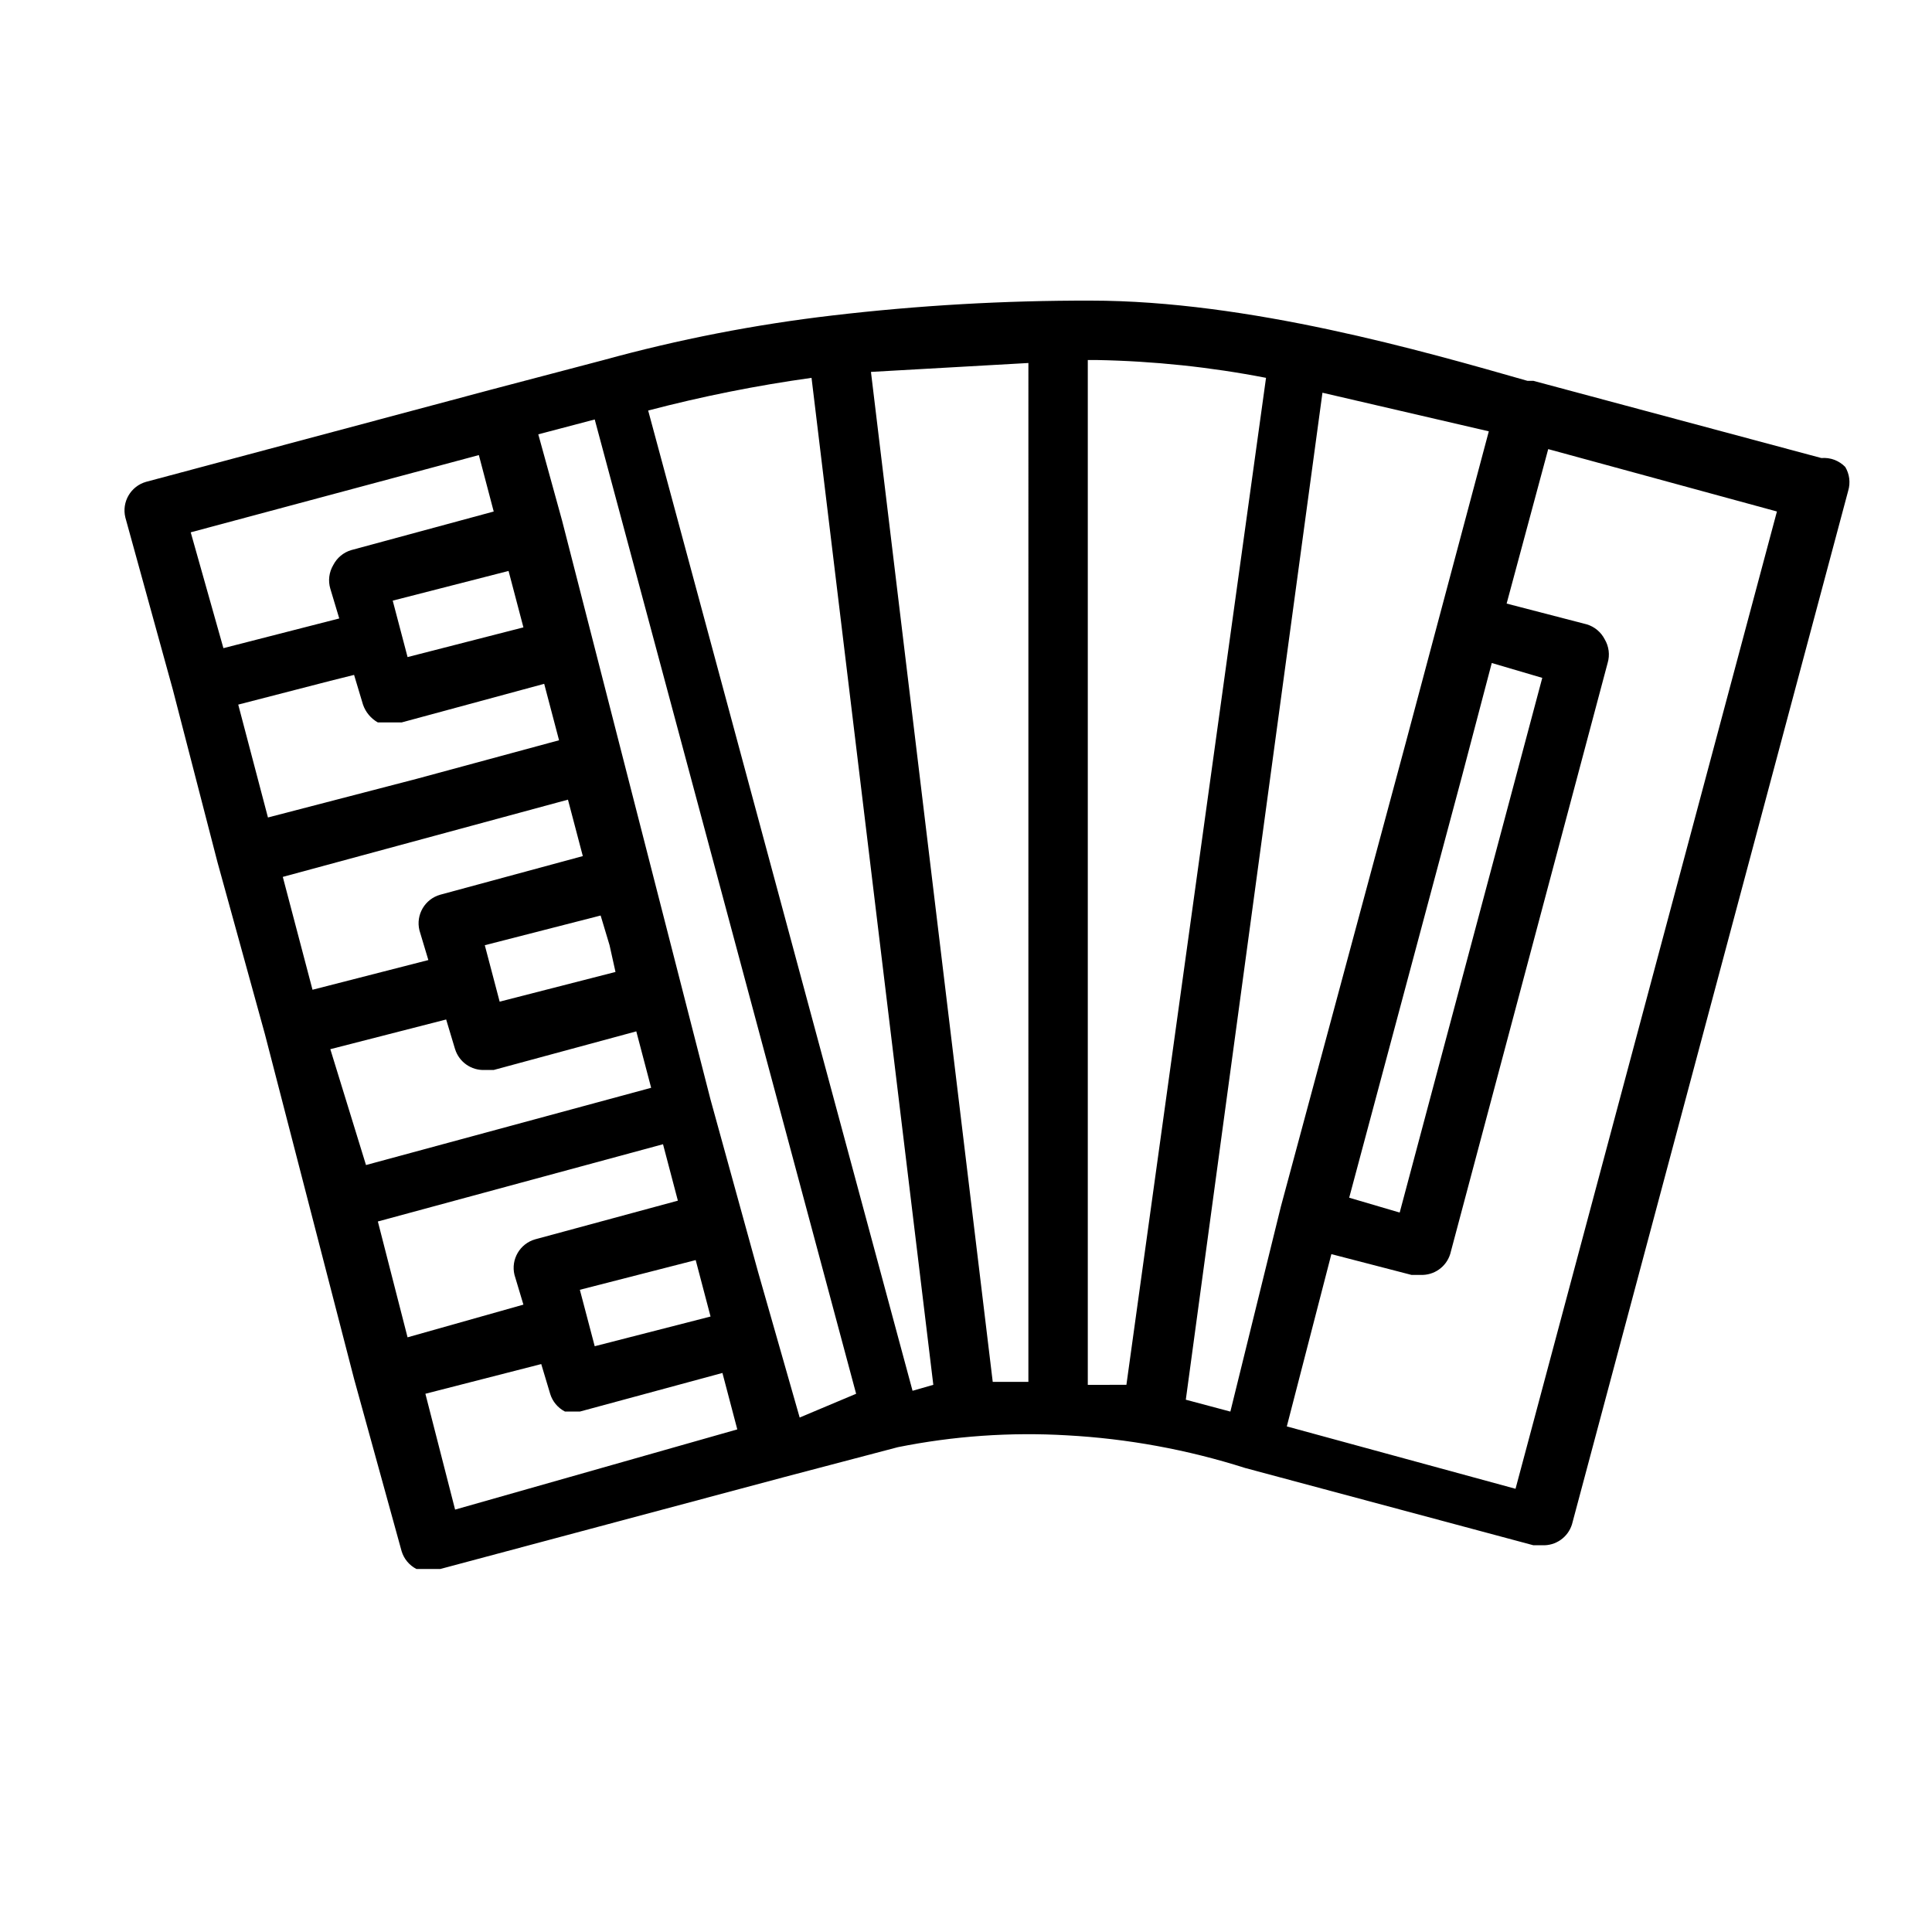
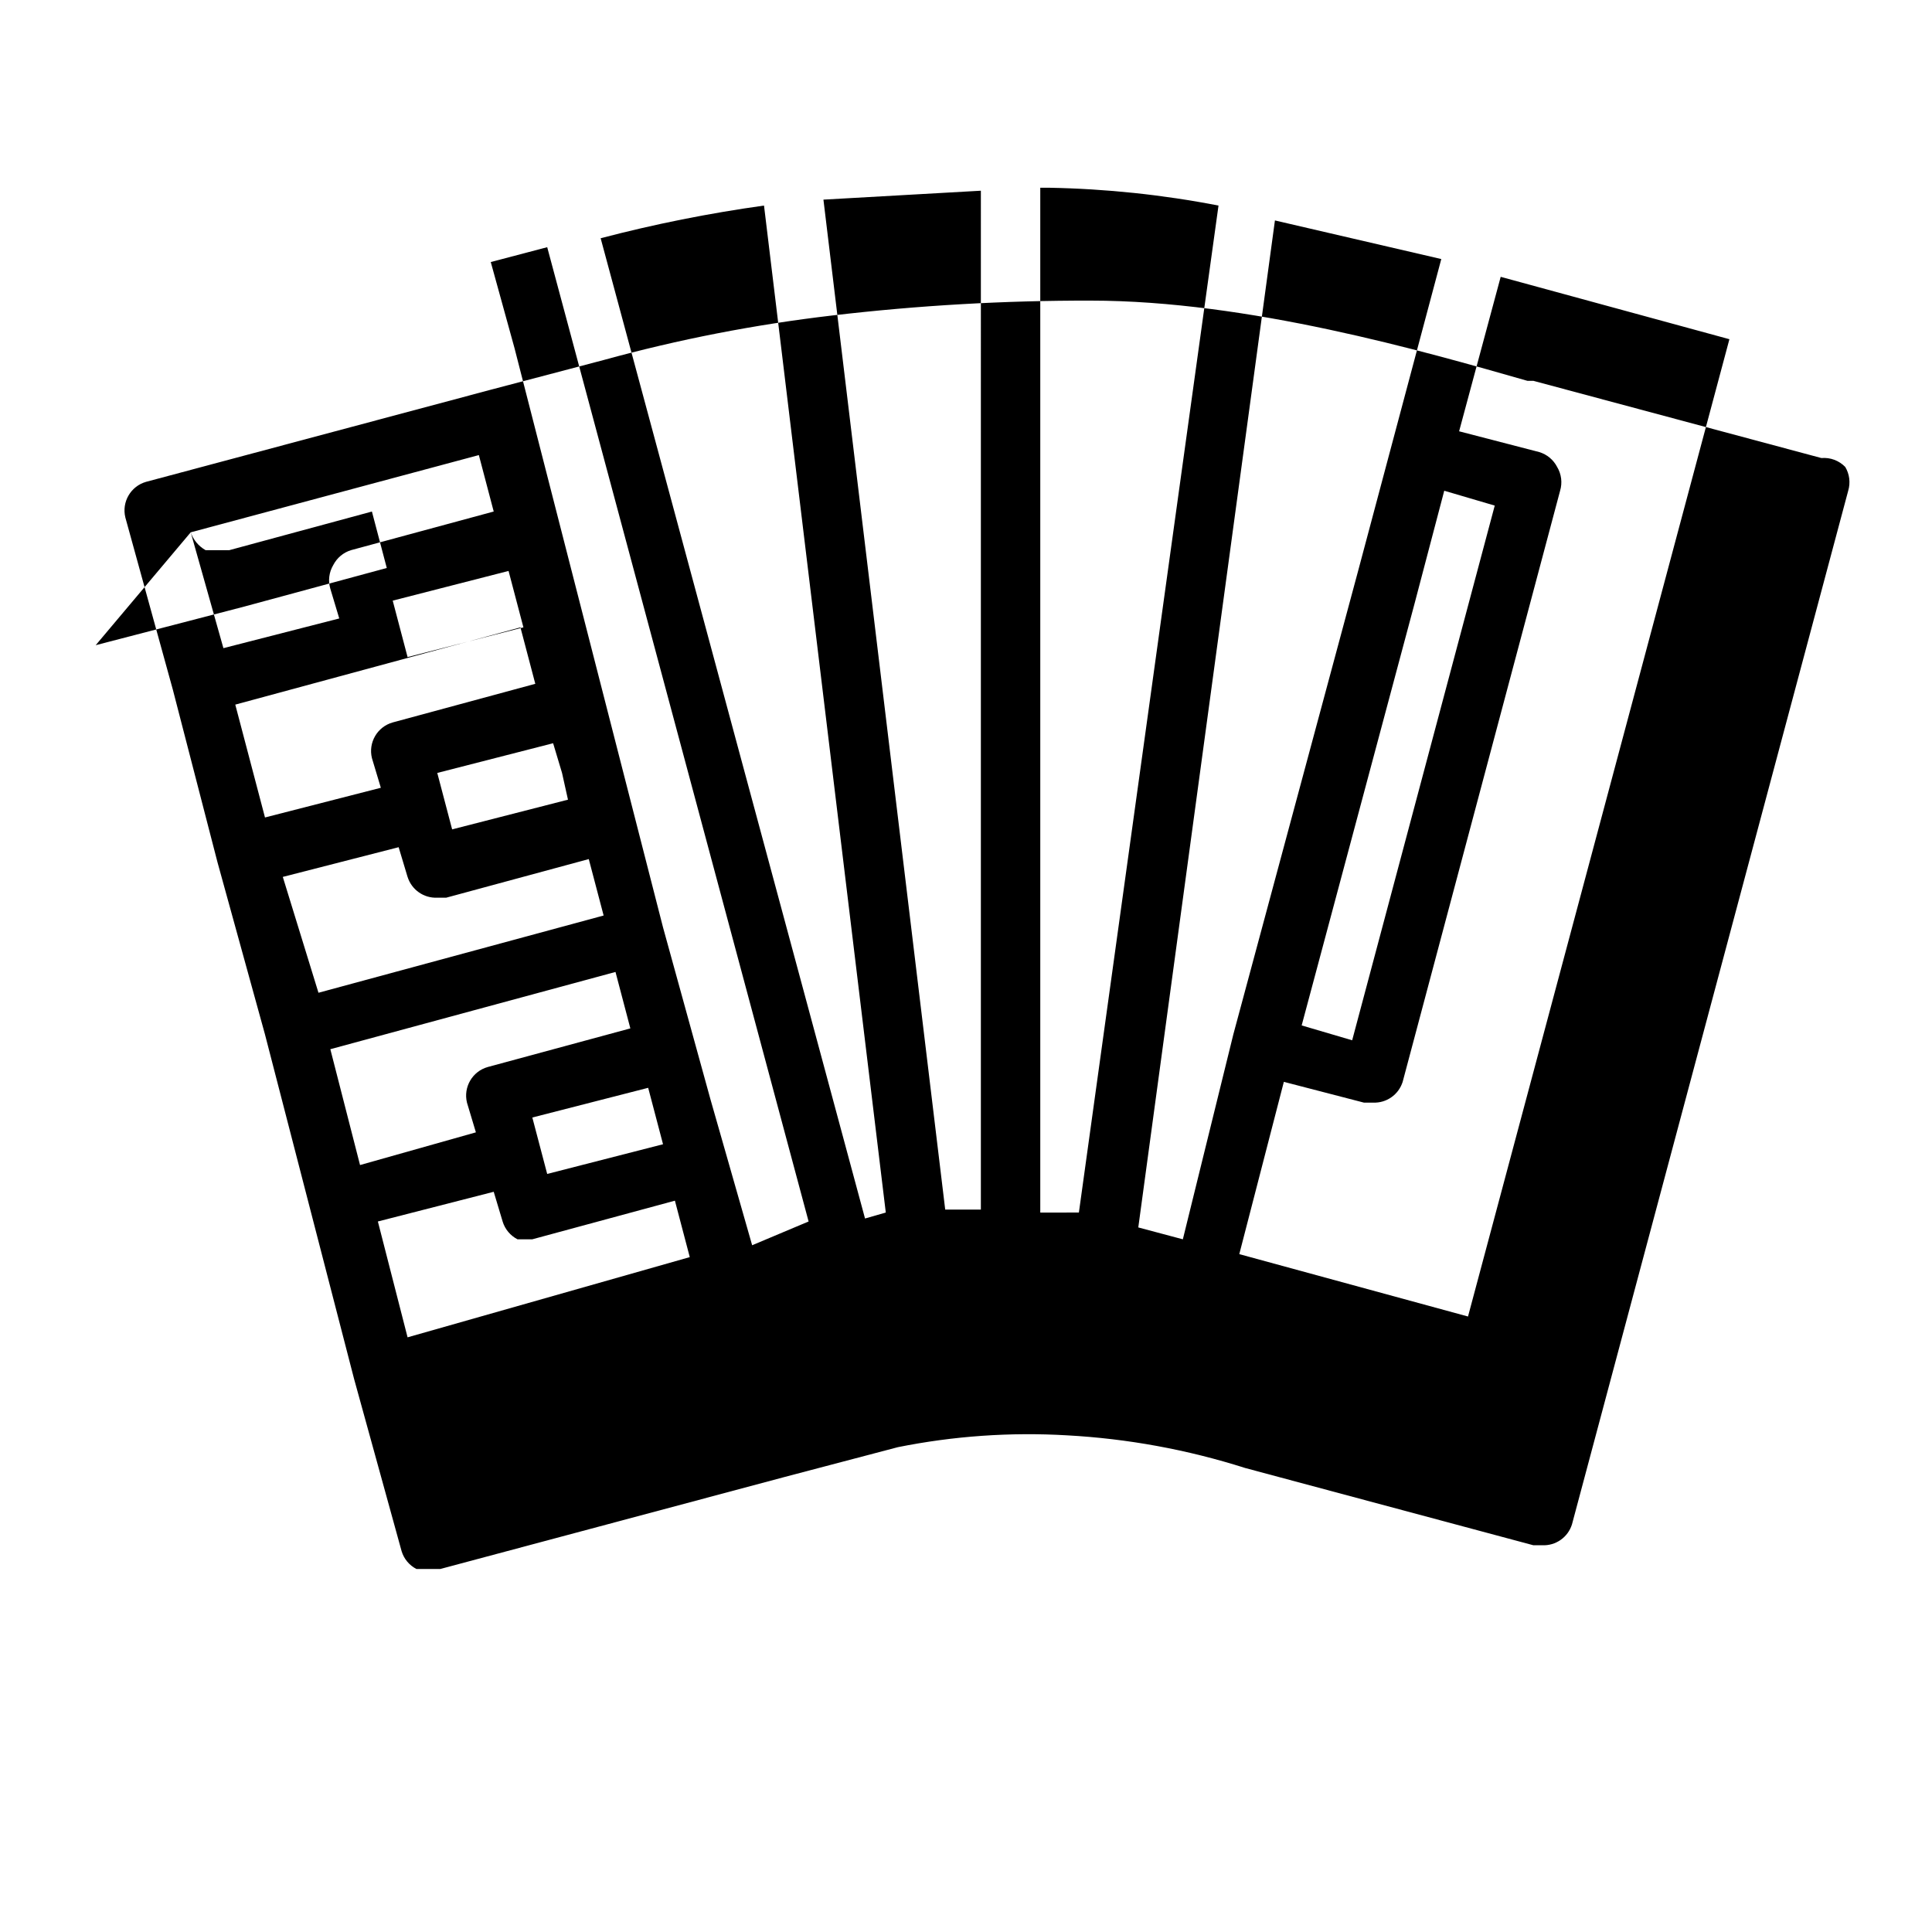
<svg xmlns="http://www.w3.org/2000/svg" fill="#000000" width="800px" height="800px" version="1.1" viewBox="144 144 512 512">
-   <path d="m626.71 265.39-76.359-20.469h-1.574c-27.551-7.871-73.996-21.254-115.72-21.254h0.004c-22.887-0.047-45.758 1.266-68.488 3.938-20.477 2.391-40.738 6.34-60.613 11.809l-29.914 7.871-91.316 24.402c-4.082 1.152-6.516 5.328-5.512 9.449l12.594 45.656 11.809 45.656 12.594 45.656 23.617 91.312 12.598 45.664c0.617 2.043 2.039 3.746 3.938 4.723h6.297l91.316-24.402 29.914-7.871v-0.004c14.758-2.969 29.84-4.027 44.867-3.148 16.051 0.875 31.922 3.785 47.234 8.66l76.359 20.469h2.363-0.004c3.57 0.164 6.805-2.102 7.871-5.512l73.211-273.95c0.633-2.117 0.348-4.402-0.785-6.297-1.641-1.691-3.953-2.559-6.301-2.363zm-344 44.871-30.699 7.871-3.938-14.957 30.699-7.871zm-88.168-25.191 76.359-20.469 3.938 14.957-37.789 10.234c-2.043 0.617-3.746 2.039-4.723 3.938-1.133 1.895-1.422 4.18-0.785 6.297l2.363 7.871-30.699 7.871zm12.594 45.656 24.402-6.297 6.297-1.574 2.363 7.871v0.004c0.691 2 2.09 3.68 3.938 4.723h6.297l37.785-10.234 3.938 14.957-37.785 10.234-39.359 10.23zm11.809 45.66 75.57-20.469 3.938 14.957-37.785 10.234c-4.082 1.152-6.519 5.328-5.512 9.445l2.363 7.871-30.699 7.871zm84.23 10.234 2.363 7.871 1.574 7.086-30.699 7.871-3.938-14.957zm-71.637 35.426 30.699-7.871 2.363 7.871 0.004-0.004c1.066 3.414 4.301 5.676 7.871 5.512h2.363l37.785-10.234 3.938 14.957-75.57 20.469zm20.469 76.359-7.871-30.699 37.785-10.238 37.785-10.234 3.938 14.957-37.785 10.234c-4.082 1.148-6.519 5.328-5.512 9.445l2.363 7.871zm76.359-20.469 3.938 14.957-30.699 7.871-3.938-14.957zm-63.762 66.125-7.871-30.699 30.699-7.871 2.363 7.871-0.004-0.004c0.617 2.043 2.039 3.746 3.938 4.723h3.938l37.785-10.234 3.938 14.957zm91.316-24.402-11.023-38.574-12.594-45.656-39.355-153.5-6.297-22.828 14.957-3.938 69.273 258.2zm29.914-7.086-70.062-259.78c14.246-3.734 28.703-6.629 43.293-8.66l32.273 266.86zm30.699-2.363h-9.449l-32.273-267.65 41.723-2.363zm15.742 0.789v-271.59h2.363c15.062 0.277 30.078 1.855 44.871 4.723l-37 266.86zm37.785 7.086-11.809-3.148 36.211-266.86 44.086 10.23-22.043 82.656-33.062 122.8zm69.273-198.38 13.383 3.938-37.785 141.7-13.383-3.938 29.914-111.78zm6.297 218.84-60.613-16.531 11.809-45.656 21.254 5.512h2.363v-0.008c3.57 0.164 6.801-2.098 7.871-5.512l41.723-156.65c0.633-2.117 0.348-4.402-0.789-6.297-0.977-1.898-2.68-3.32-4.723-3.938l-21.254-5.512 11.02-40.934 60.613 16.531z" />
+   <path d="m626.71 265.39-76.359-20.469h-1.574c-27.551-7.871-73.996-21.254-115.72-21.254h0.004c-22.887-0.047-45.758 1.266-68.488 3.938-20.477 2.391-40.738 6.34-60.613 11.809l-29.914 7.871-91.316 24.402c-4.082 1.152-6.516 5.328-5.512 9.449l12.594 45.656 11.809 45.656 12.594 45.656 23.617 91.312 12.598 45.664c0.617 2.043 2.039 3.746 3.938 4.723h6.297l91.316-24.402 29.914-7.871v-0.004c14.758-2.969 29.84-4.027 44.867-3.148 16.051 0.875 31.922 3.785 47.234 8.66l76.359 20.469h2.363-0.004c3.57 0.164 6.805-2.102 7.871-5.512l73.211-273.95c0.633-2.117 0.348-4.402-0.785-6.297-1.641-1.691-3.953-2.559-6.301-2.363zm-344 44.871-30.699 7.871-3.938-14.957 30.699-7.871zm-88.168-25.191 76.359-20.469 3.938 14.957-37.789 10.234c-2.043 0.617-3.746 2.039-4.723 3.938-1.133 1.895-1.422 4.18-0.785 6.297l2.363 7.871-30.699 7.871zv0.004c0.691 2 2.09 3.68 3.938 4.723h6.297l37.785-10.234 3.938 14.957-37.785 10.234-39.359 10.23zm11.809 45.66 75.57-20.469 3.938 14.957-37.785 10.234c-4.082 1.152-6.519 5.328-5.512 9.445l2.363 7.871-30.699 7.871zm84.23 10.234 2.363 7.871 1.574 7.086-30.699 7.871-3.938-14.957zm-71.637 35.426 30.699-7.871 2.363 7.871 0.004-0.004c1.066 3.414 4.301 5.676 7.871 5.512h2.363l37.785-10.234 3.938 14.957-75.57 20.469zm20.469 76.359-7.871-30.699 37.785-10.238 37.785-10.234 3.938 14.957-37.785 10.234c-4.082 1.148-6.519 5.328-5.512 9.445l2.363 7.871zm76.359-20.469 3.938 14.957-30.699 7.871-3.938-14.957zm-63.762 66.125-7.871-30.699 30.699-7.871 2.363 7.871-0.004-0.004c0.617 2.043 2.039 3.746 3.938 4.723h3.938l37.785-10.234 3.938 14.957zm91.316-24.402-11.023-38.574-12.594-45.656-39.355-153.5-6.297-22.828 14.957-3.938 69.273 258.2zm29.914-7.086-70.062-259.78c14.246-3.734 28.703-6.629 43.293-8.66l32.273 266.86zm30.699-2.363h-9.449l-32.273-267.65 41.723-2.363zm15.742 0.789v-271.59h2.363c15.062 0.277 30.078 1.855 44.871 4.723l-37 266.86zm37.785 7.086-11.809-3.148 36.211-266.86 44.086 10.23-22.043 82.656-33.062 122.8zm69.273-198.38 13.383 3.938-37.785 141.7-13.383-3.938 29.914-111.78zm6.297 218.84-60.613-16.531 11.809-45.656 21.254 5.512h2.363v-0.008c3.57 0.164 6.801-2.098 7.871-5.512l41.723-156.65c0.633-2.117 0.348-4.402-0.789-6.297-0.977-1.898-2.68-3.32-4.723-3.938l-21.254-5.512 11.02-40.934 60.613 16.531z" />
</svg>